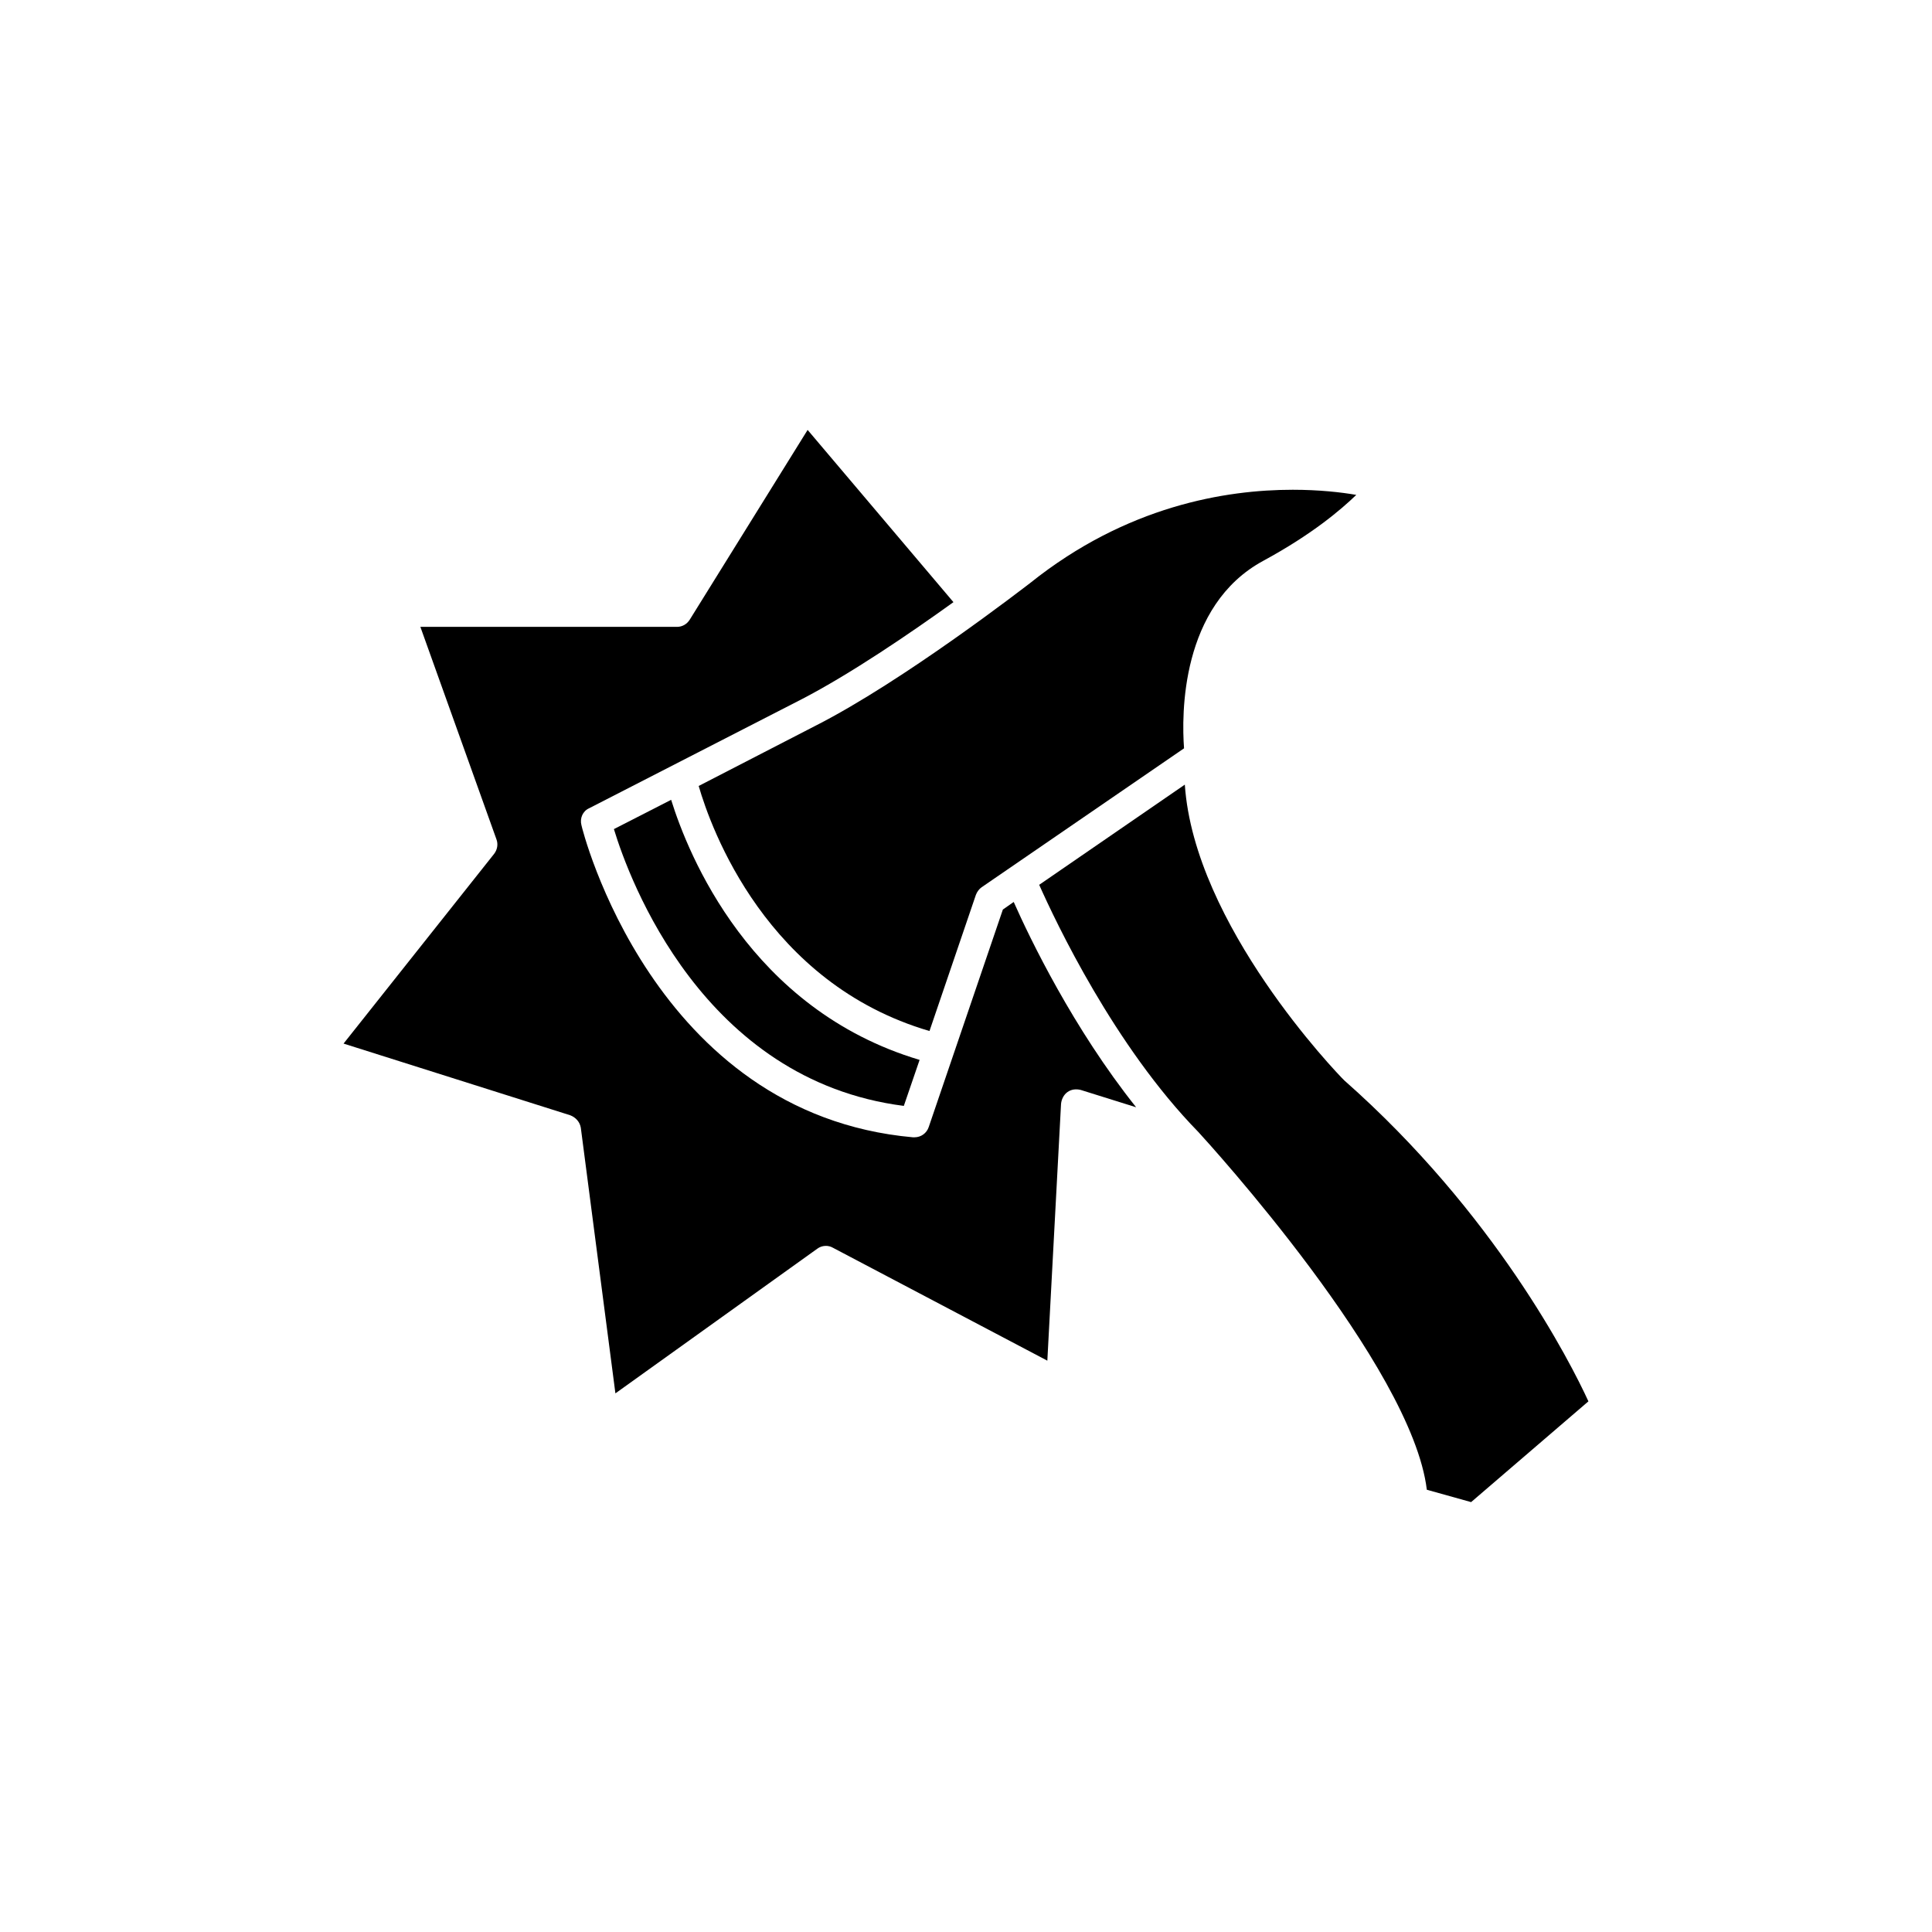
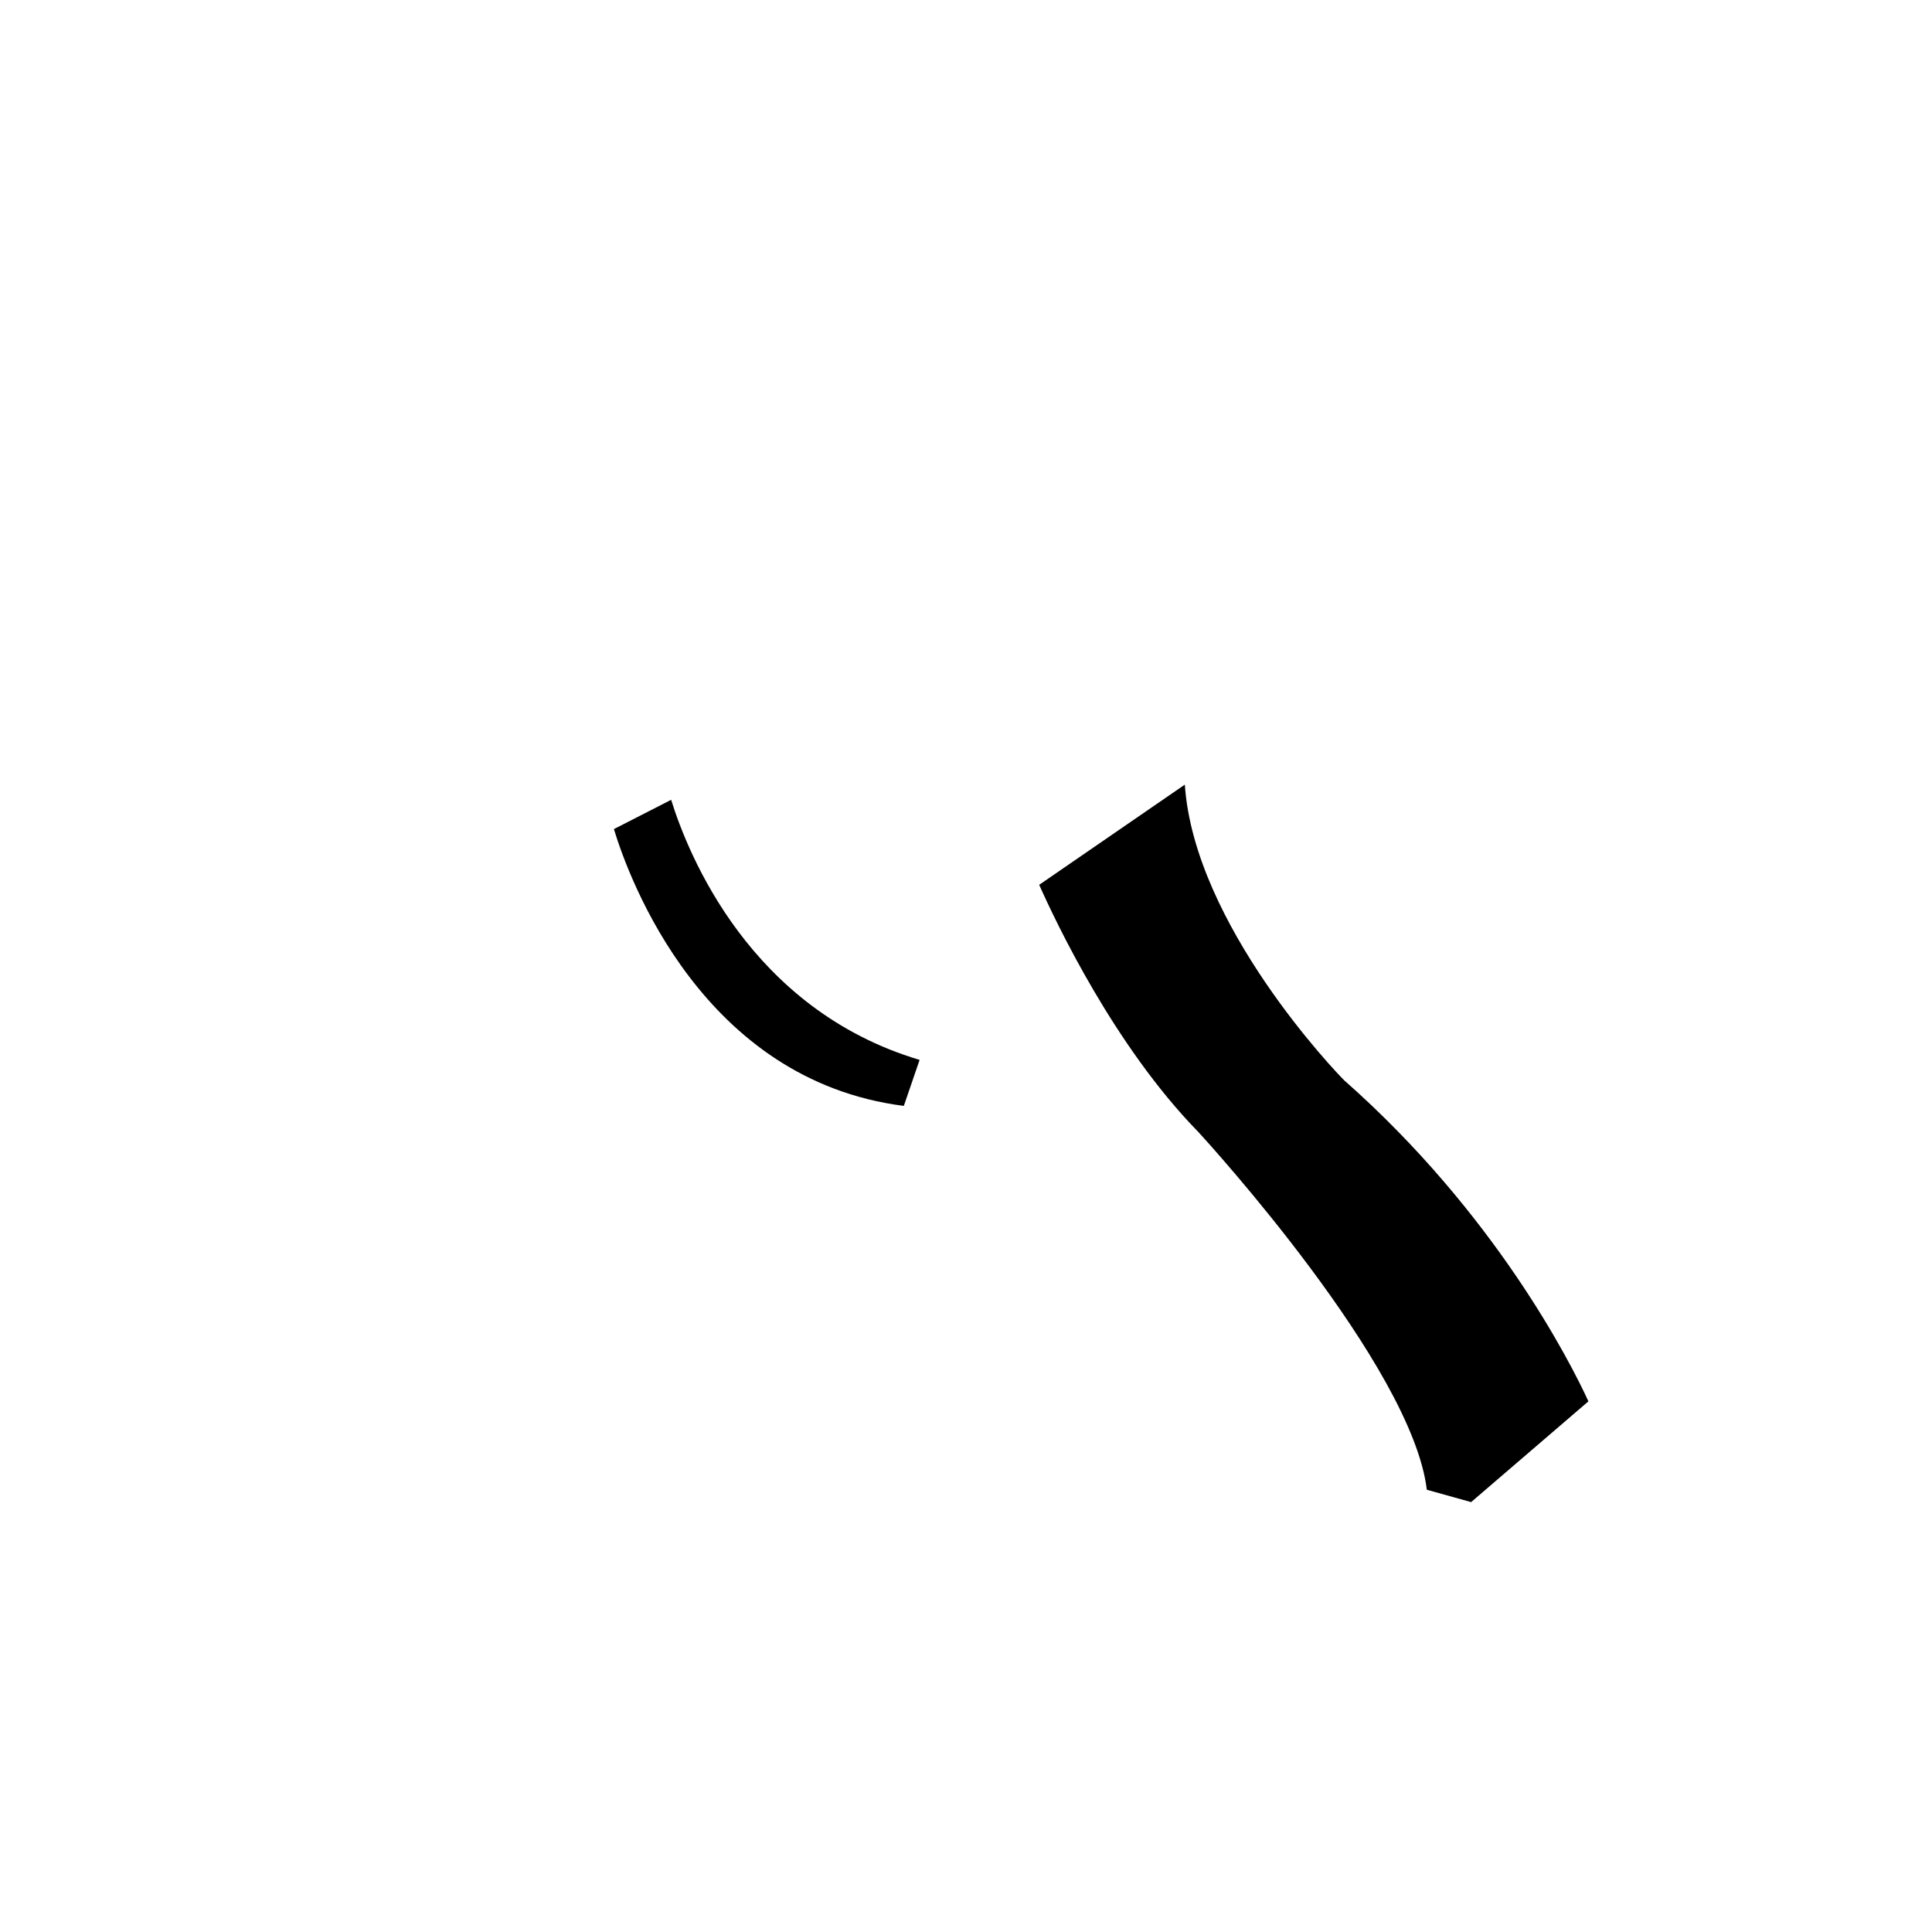
<svg xmlns="http://www.w3.org/2000/svg" fill="#000000" width="800px" height="800px" version="1.1" viewBox="144 144 512 512">
  <g>
-     <path d="m409.77 385.04-19.648 57.637c-0.555 1.66-2.066 2.719-3.781 2.719h-0.402c-69.02-6.195-87.762-82.02-87.863-82.773-0.453-1.766 0.352-3.68 2.066-4.434l56.277-28.867c12.848-6.648 28.719-17.434 40.254-25.746l-38.645-45.645-31.234 50.281c-0.754 1.211-2.016 1.914-3.375 1.914l-68.016-0.004 20.152 56.277c0.504 1.309 0.25 2.769-0.605 3.879l-39.902 50.281 60.055 18.992c1.461 0.555 2.57 1.766 2.82 3.324l9.168 70.383 53.504-38.34c1.211-0.906 2.922-1.008 4.231-0.203l56.73 29.875 3.629-68.012c0.102-1.211 0.707-2.469 1.715-3.176 1.059-0.754 2.316-0.855 3.527-0.551l14.66 4.586c-16.625-20.859-28.062-44.535-32.445-54.41z" />
    <path d="m500.26 430.33c-1.965-1.914-39.75-41.211-42.27-78.395l-38.594 26.551c4.383 9.824 19.902 42.723 42.168 65.496 2.469 2.672 56.629 62.02 60.559 94.816l11.738 3.277 31.086-26.703c-4.785-10.43-24.785-49.828-64.688-85.043z" />
    <path d="m321.86 355.96-15.168 7.758c4.031 13.301 23.578 66.555 76.832 73.355l4.18-12.191c-44.938-13.402-61.363-54.512-65.844-68.922z" />
-     <path d="m329.16 352.29c3.273 11.336 17.984 52.297 61.164 64.941l12.293-36.074c0.301-0.805 0.855-1.562 1.512-2.016l53.656-36.828c-0.656-8.766-1.008-37.836 21.059-49.727 12.898-7.004 20.453-13.453 24.586-17.434-4.035-0.703-9.879-1.359-16.832-1.359-17.684 0-44.031 4.231-69.625 24.738-1.359 1.008-33.402 25.895-56.93 37.836z" />
  </g>
</svg>